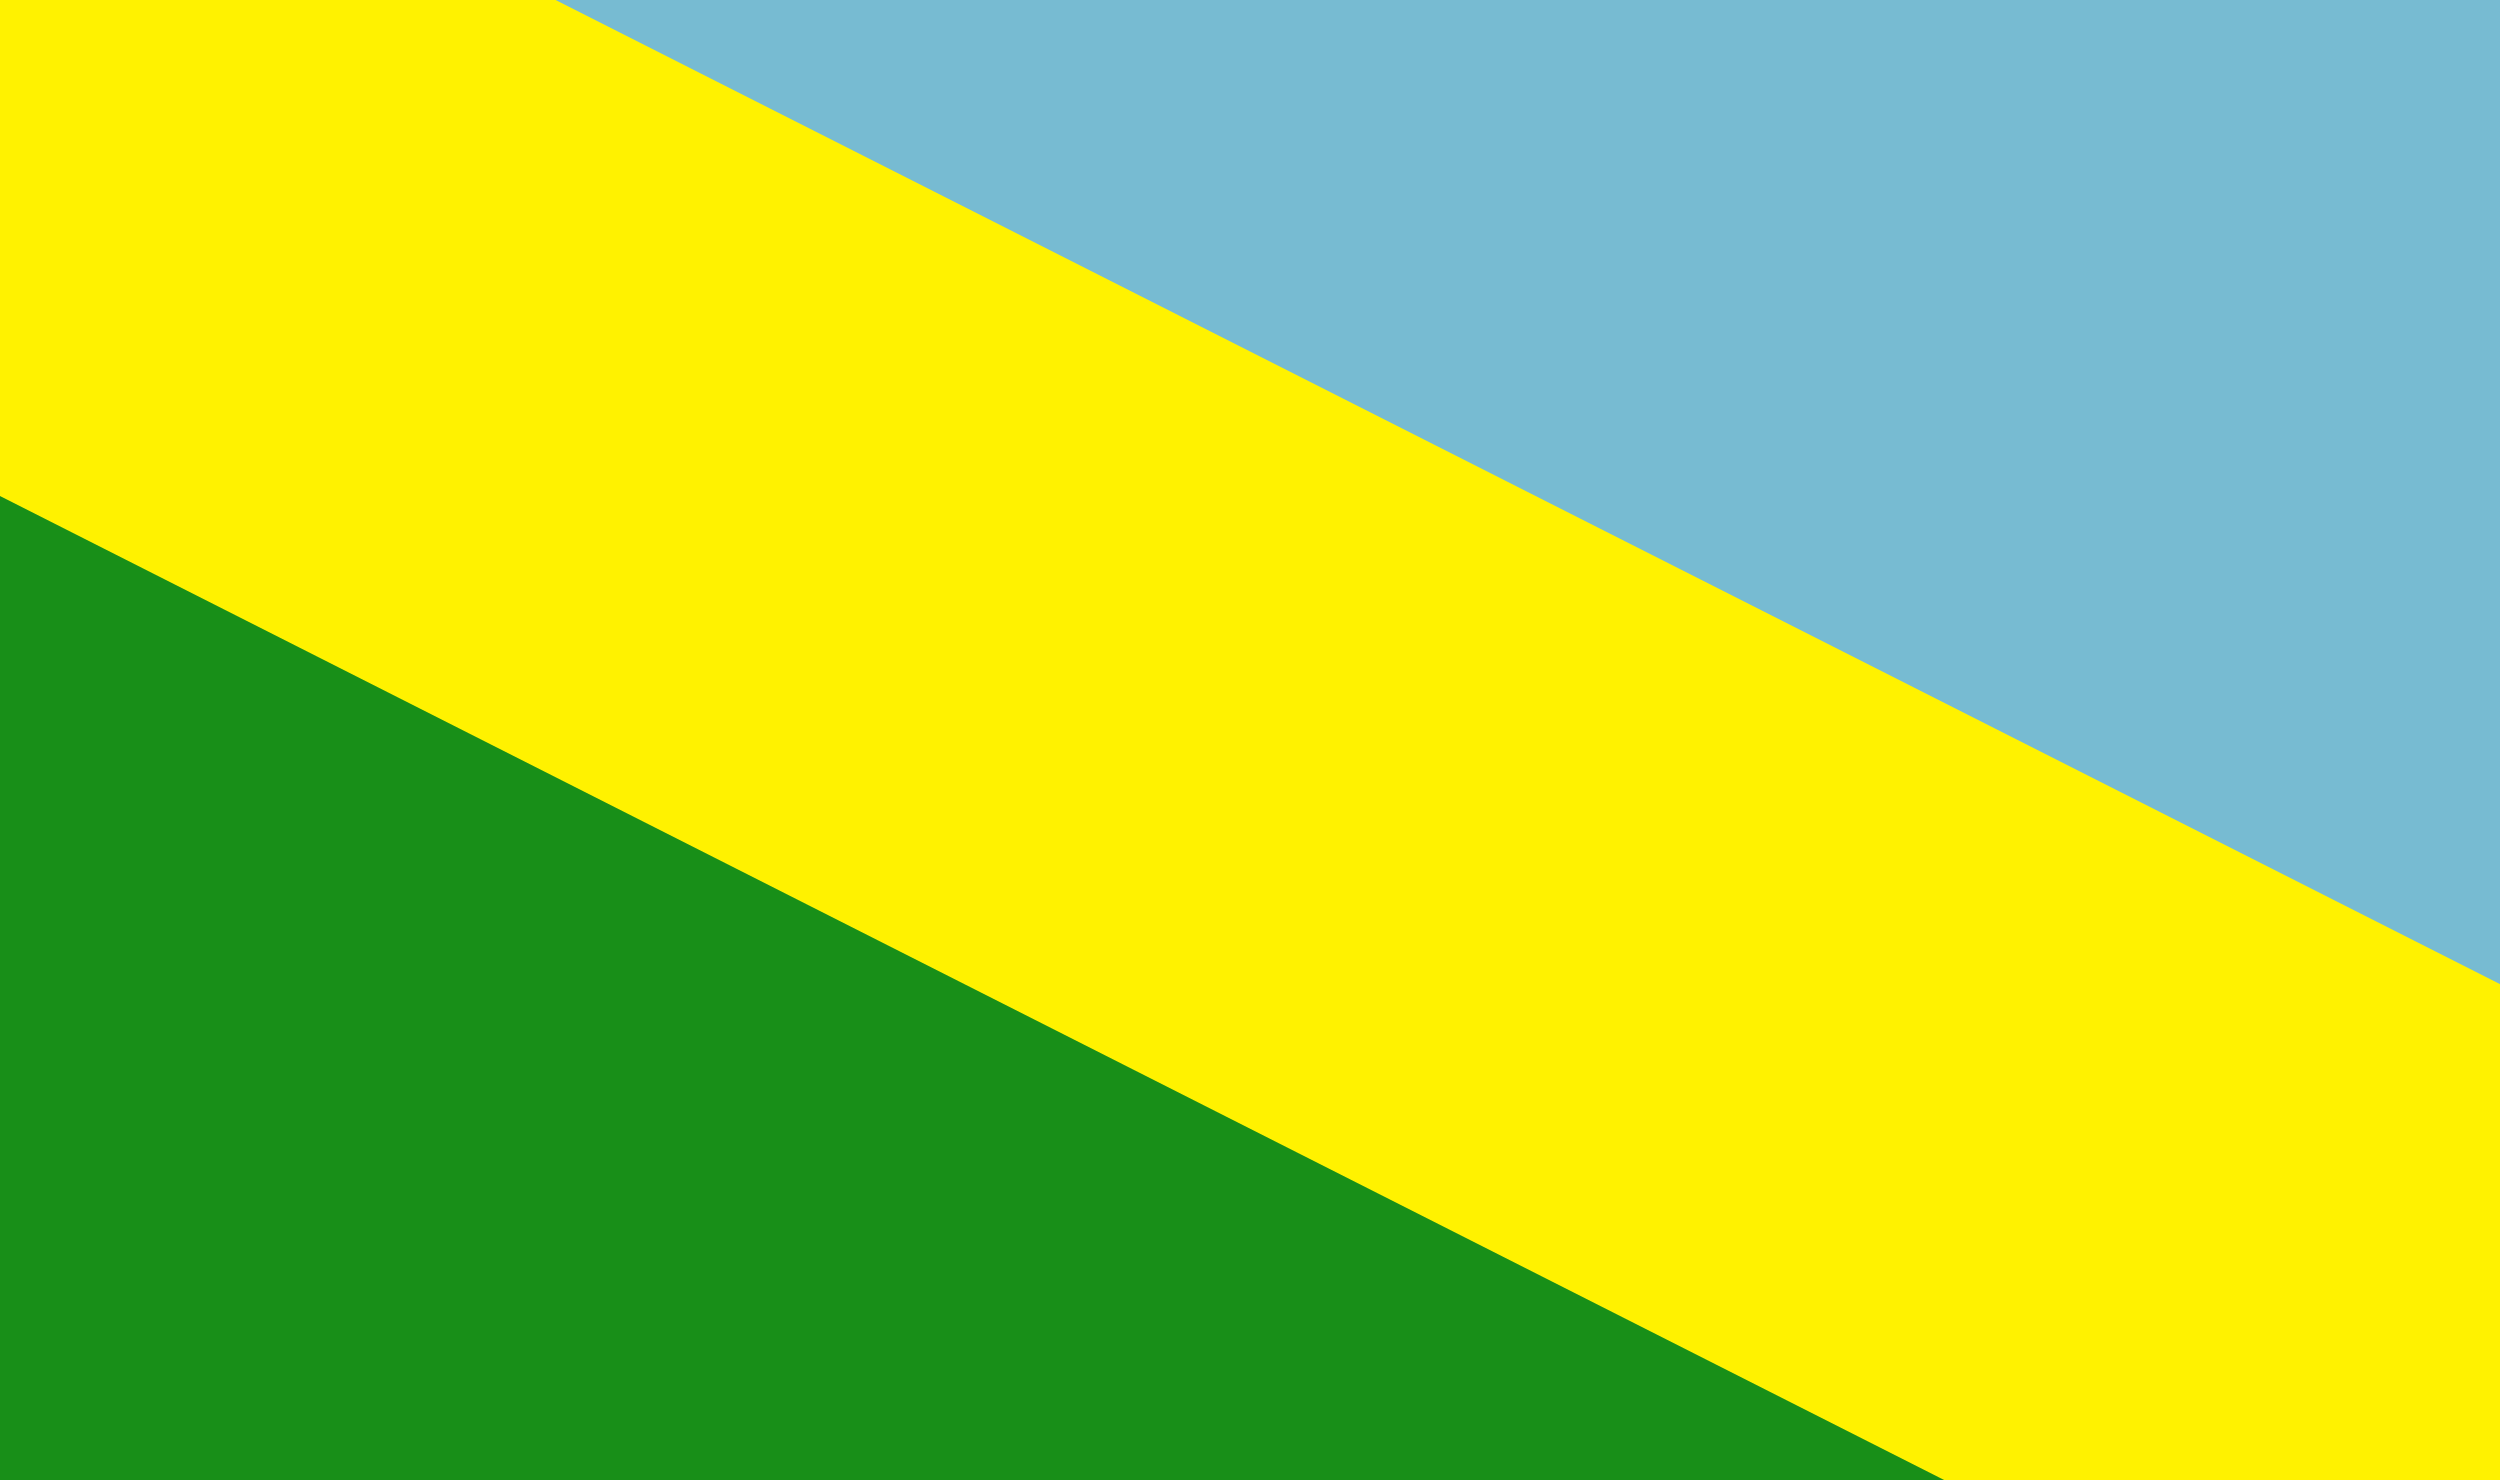
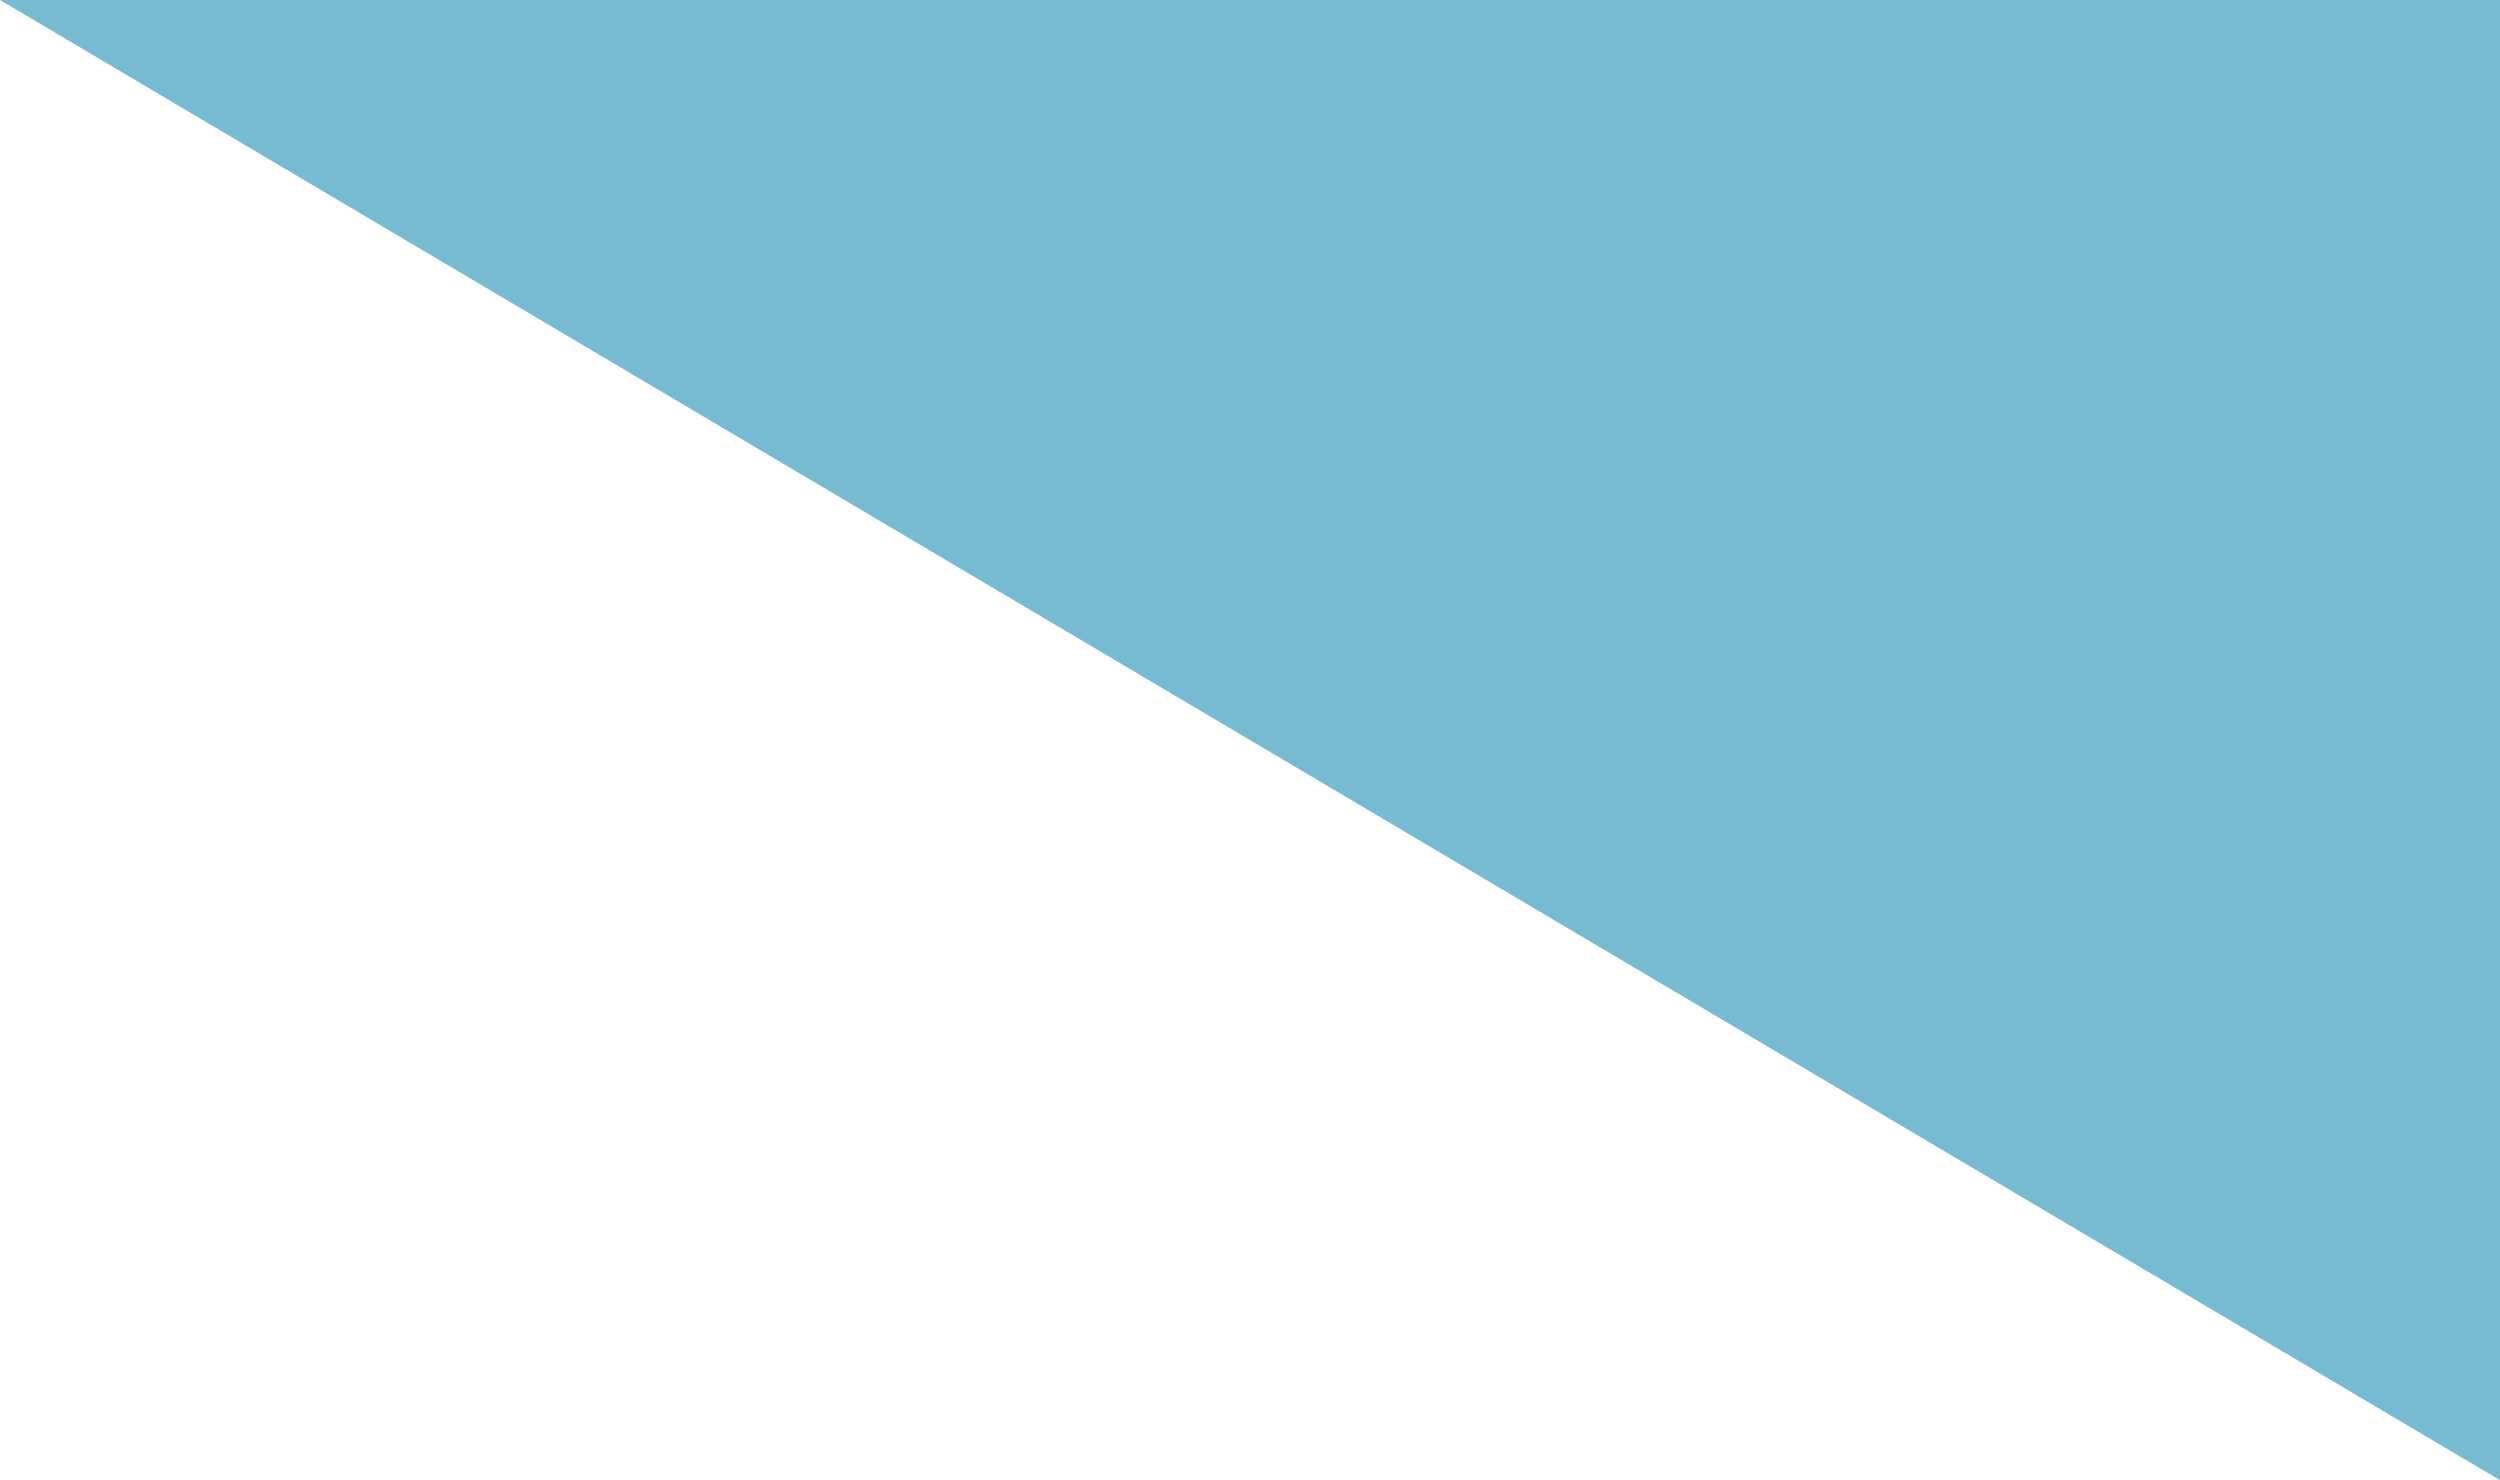
<svg xmlns="http://www.w3.org/2000/svg" viewBox="0 0 1260 746">
  <defs>
    <style>
      .a {
        fill: #188f18;
      }

      .b {
        fill: #77bbd2;
      }

      .c {
        fill: #fff200;
      }
    </style>
  </defs>
-   <rect class="a" width="1260" height="746" />
  <polygon class="b" points="1260 0 1260 746 0 0 1260 0" />
-   <polygon class="c" points="0 0 0 250 980 746 1260 746 1260 496 280 0 0 0" />
</svg>